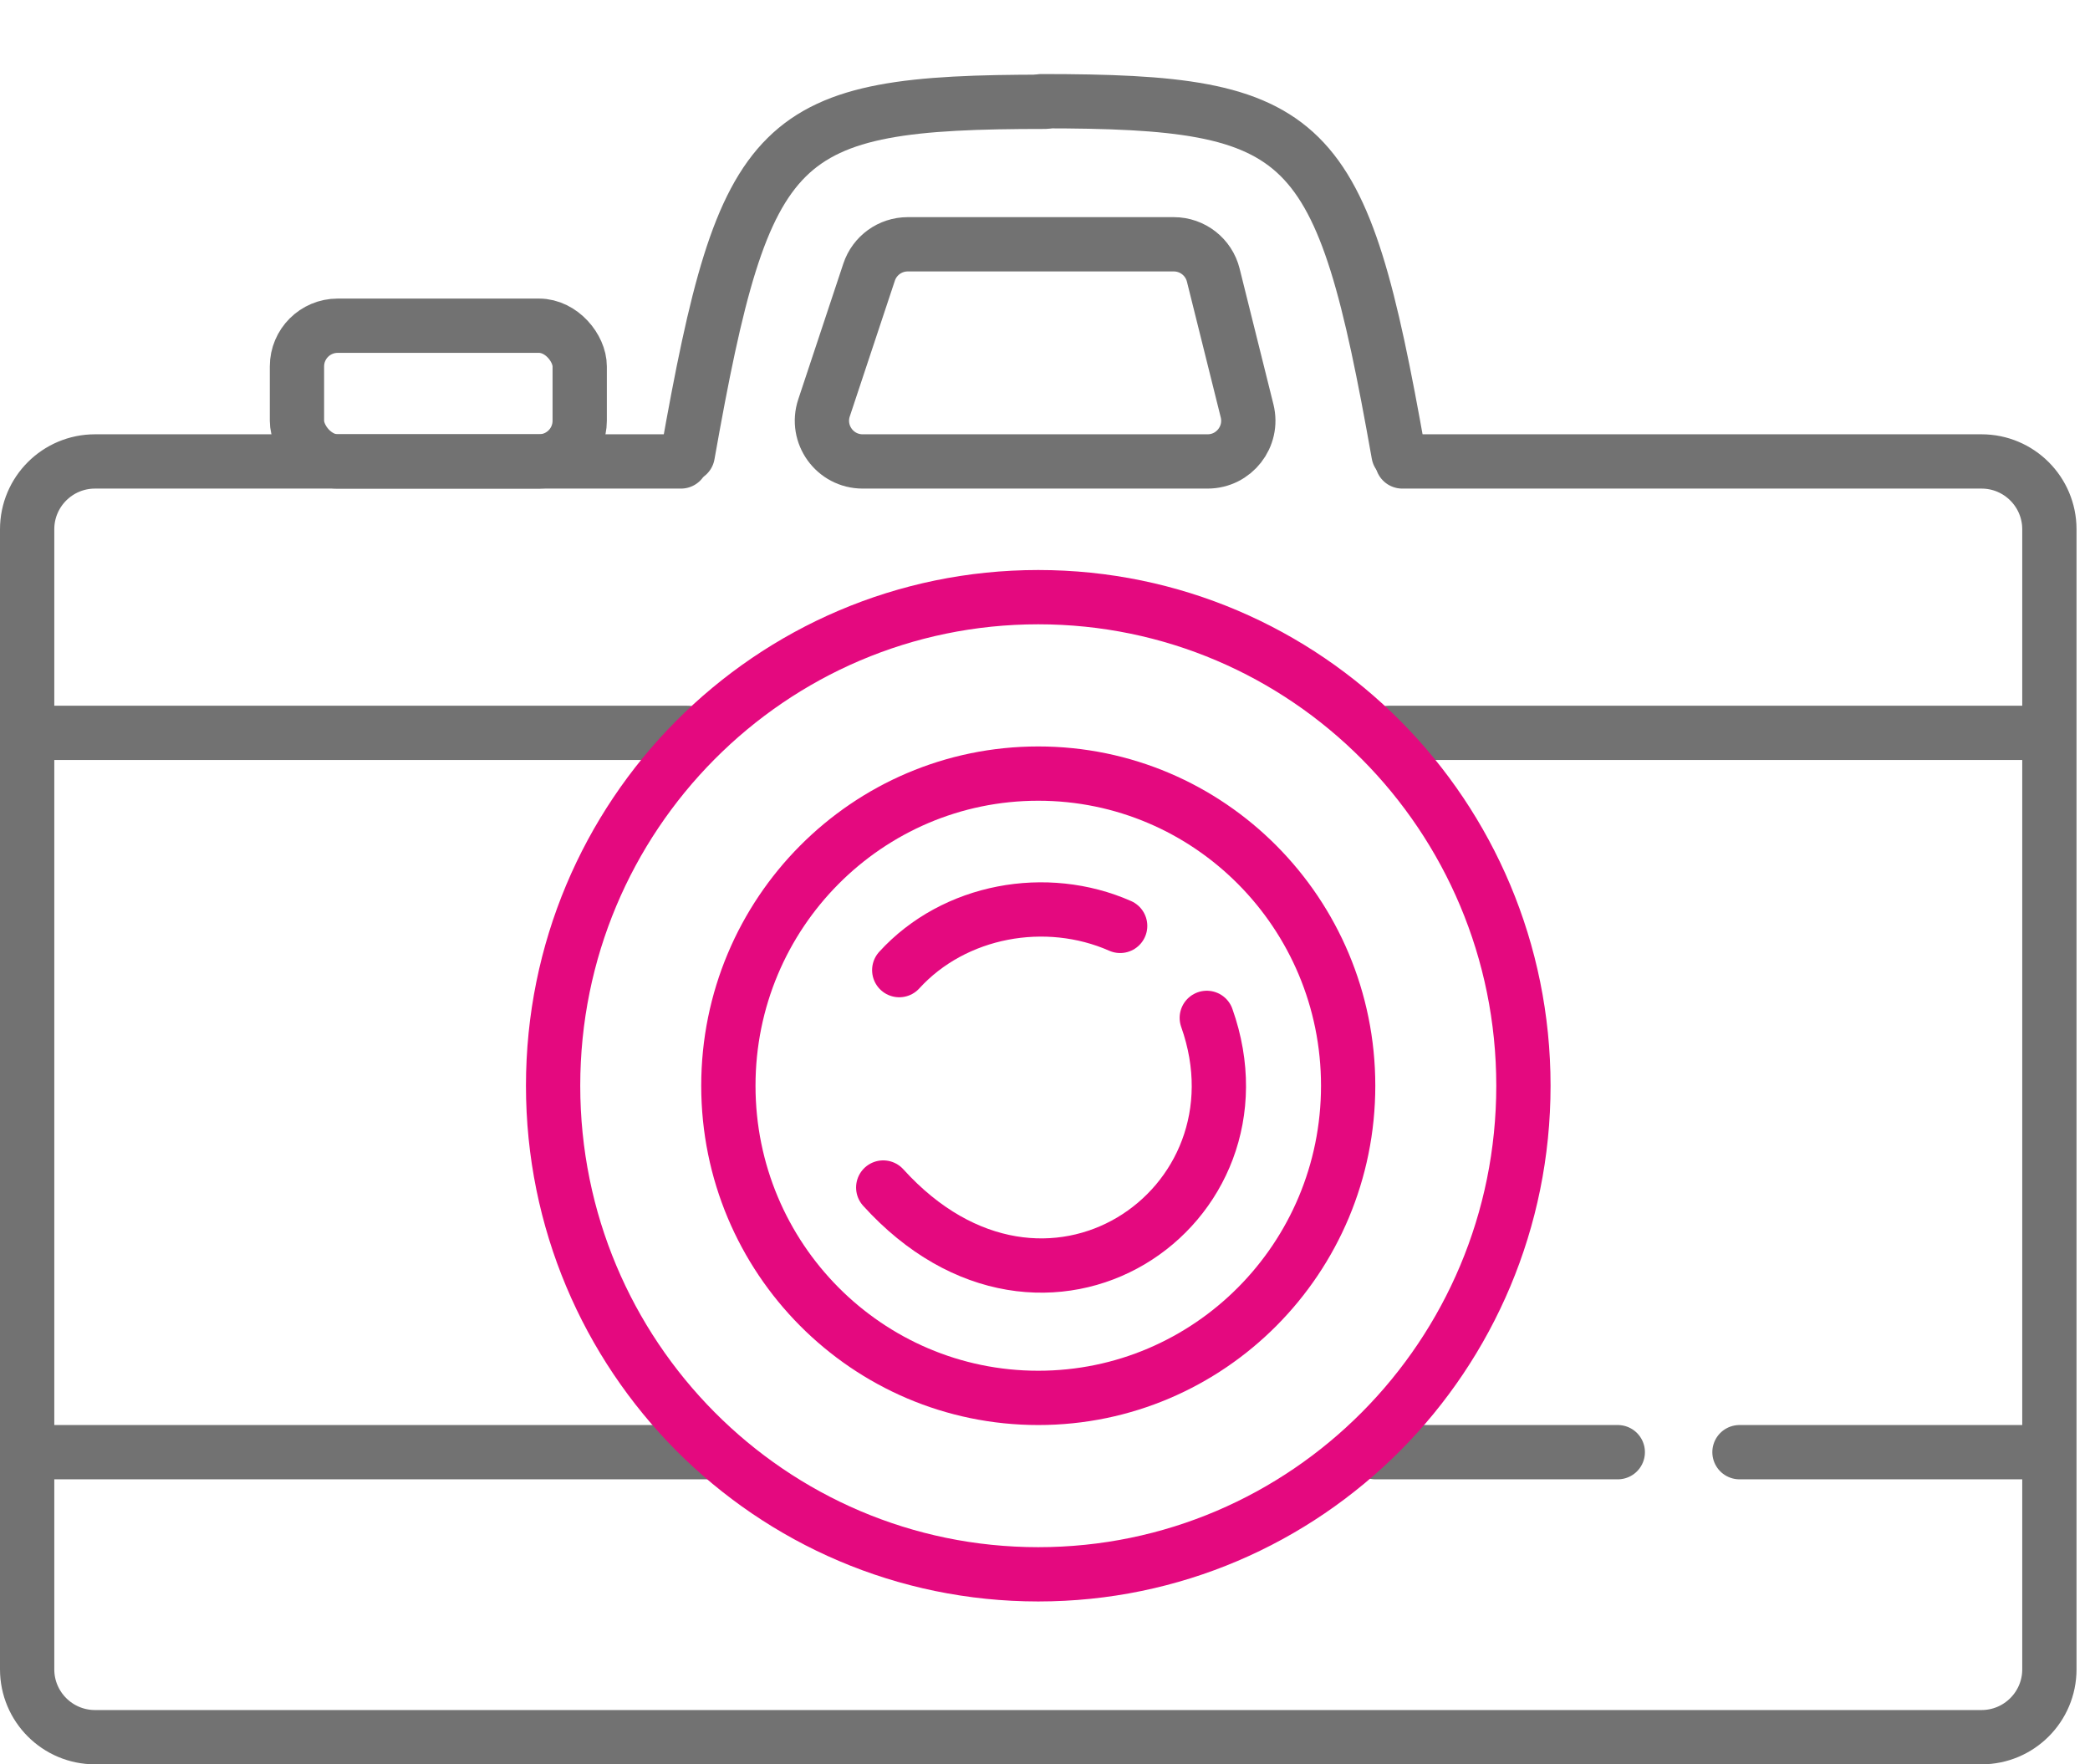
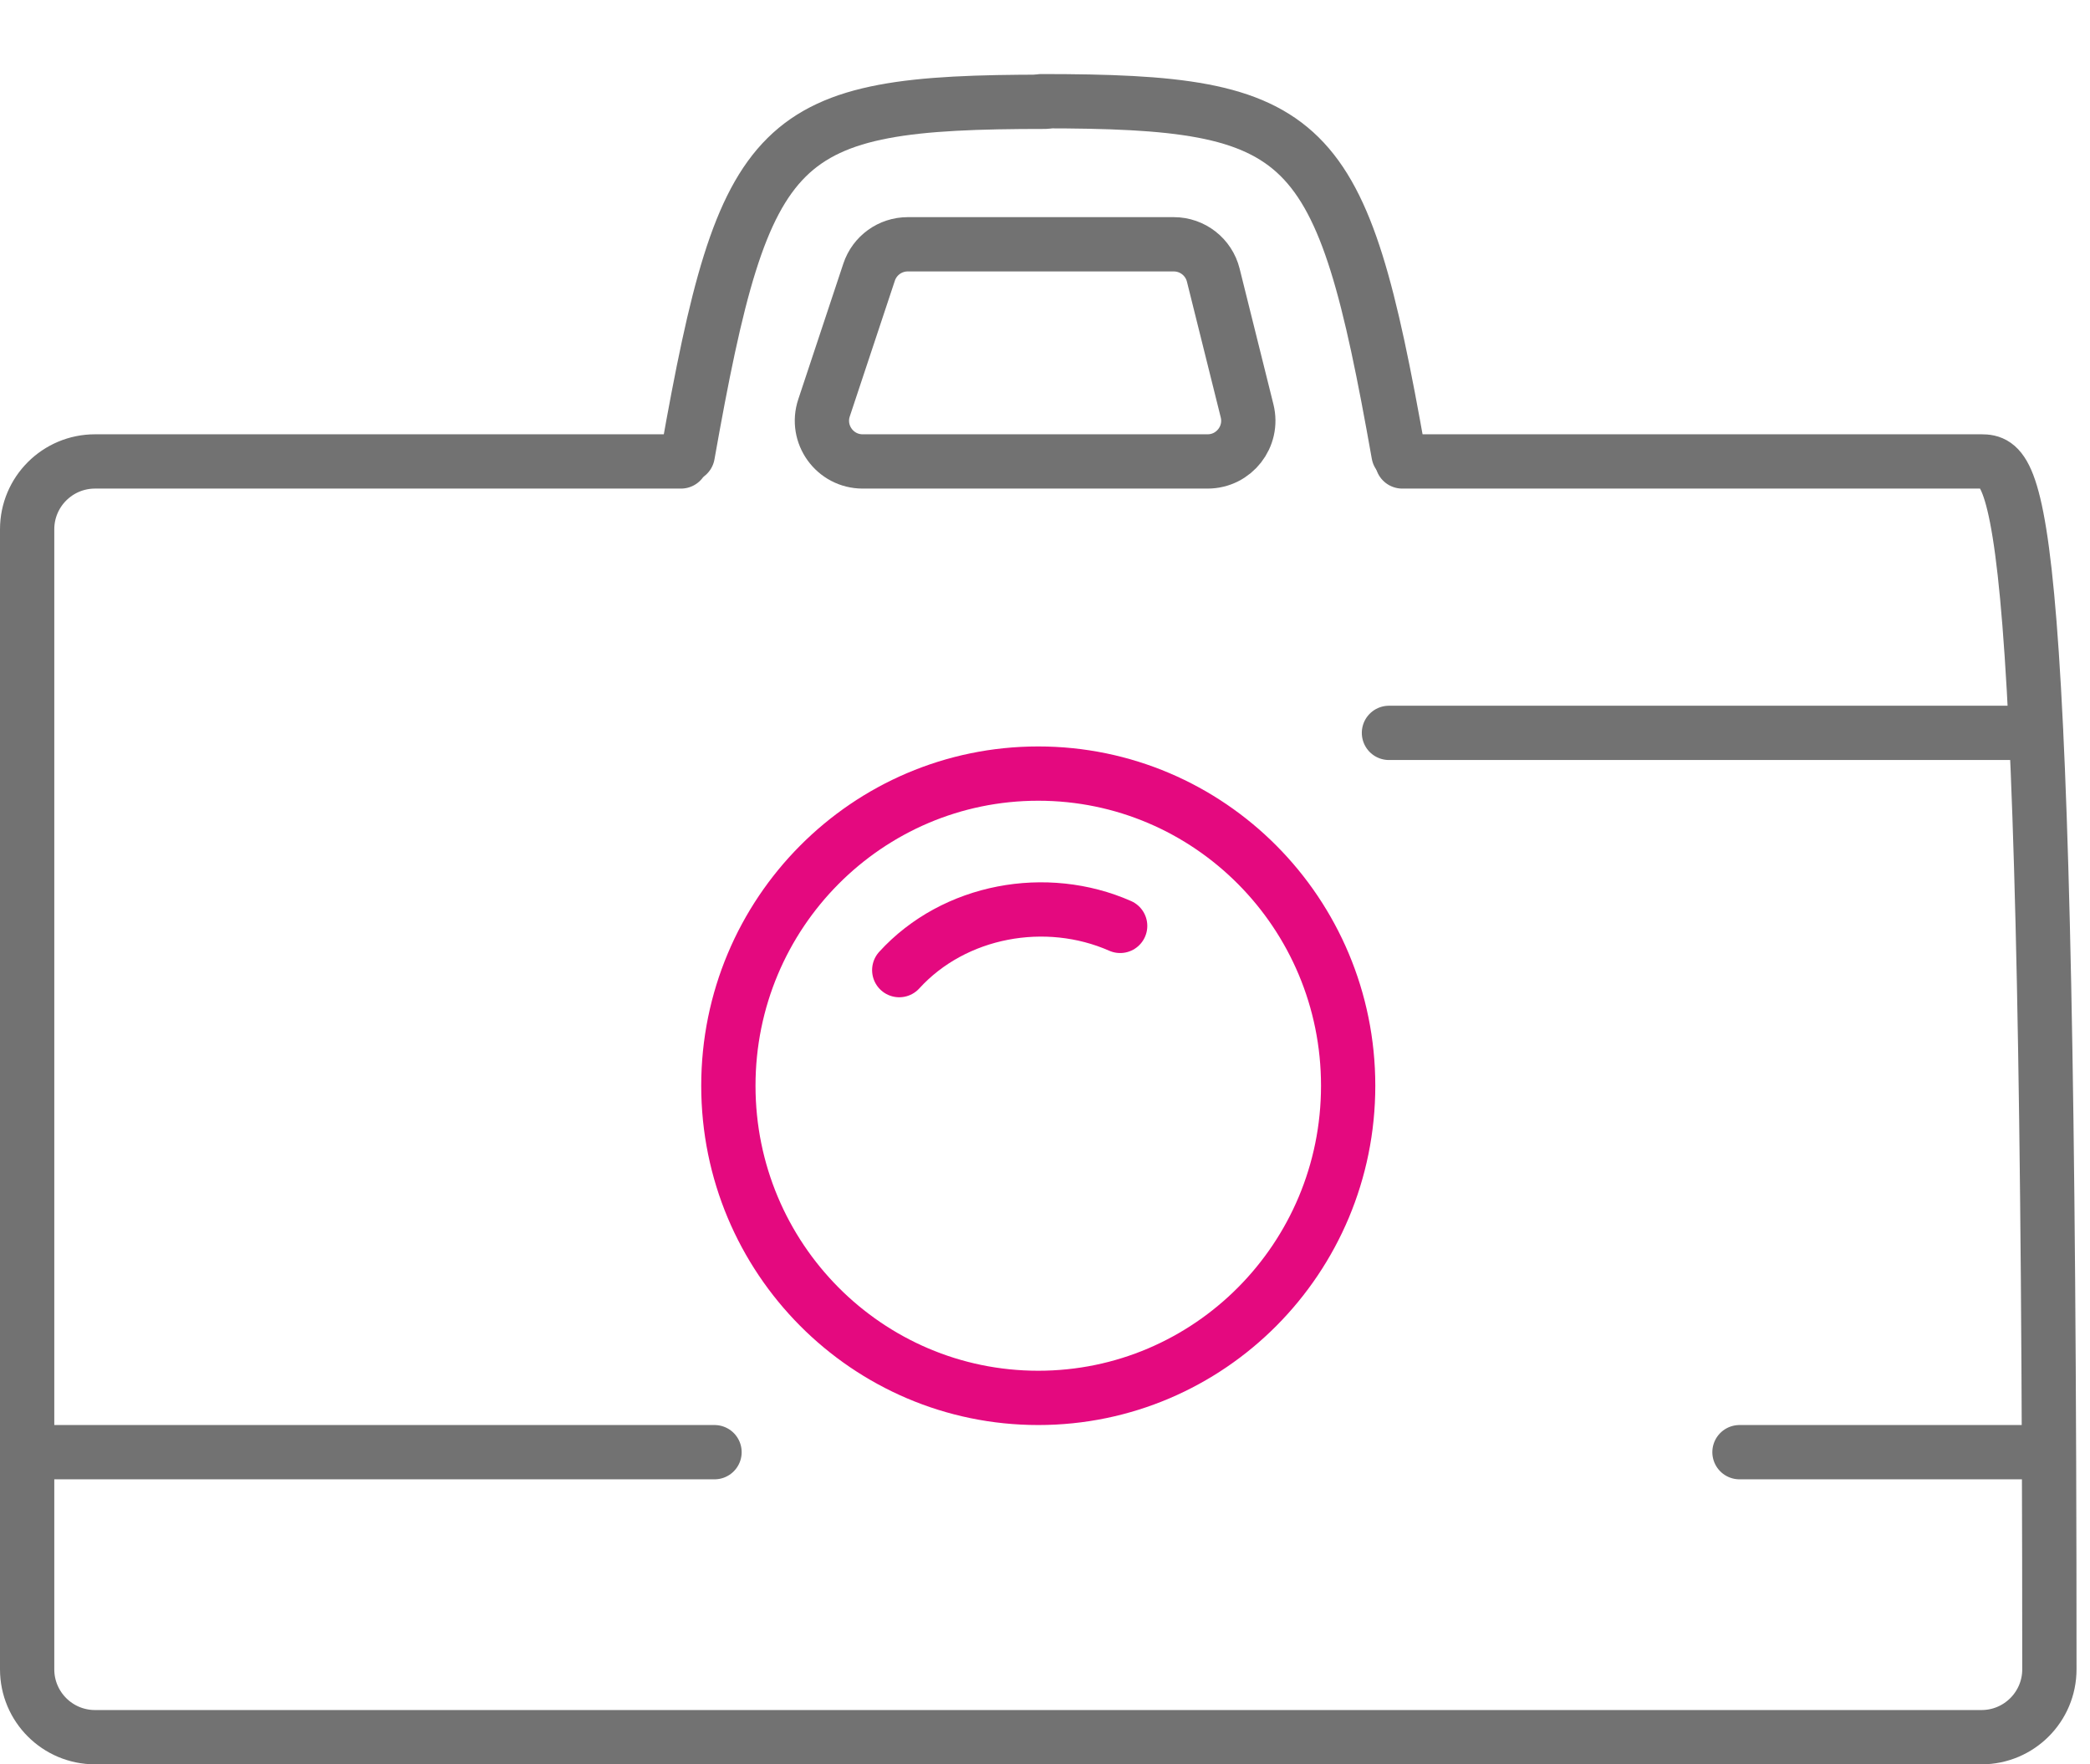
<svg xmlns="http://www.w3.org/2000/svg" width="154" height="130" viewBox="0 0 154 130" fill="none">
-   <line x1="4" y1="54" x2="50.662" y2="54" stroke="#727272" stroke-width="4" stroke-linecap="round" />
  <line x1="102.344" y1="54" x2="150" y2="54" stroke="#727272" stroke-width="4" stroke-linecap="round" />
  <line x1="4" y1="107" x2="52.649" y2="107" stroke="#727272" stroke-width="4" stroke-linecap="round" />
-   <line x1="101.351" y1="107" x2="119.205" y2="107" stroke="#727272" stroke-width="4" stroke-linecap="round" />
  <line x1="128.172" y1="107" x2="150" y2="107" stroke="#727272" stroke-width="4" stroke-linecap="round" />
-   <path d="M50.179 34H7C4.239 34 2 36.239 2 39V123C2 125.761 4.239 128 7 128H146.007C148.768 128 151.007 125.761 151.007 123V39C151.007 36.239 148.768 34 146.007 34H103.325" stroke="#727272" stroke-width="4" stroke-linecap="round" />
-   <path d="M112.252 80C112.252 99.895 96.234 116 76.503 116C56.773 116 40.755 99.895 40.755 80C40.755 60.105 56.773 44 76.503 44C96.234 44 112.252 60.105 112.252 80Z" stroke="#E4097F" stroke-width="4" />
+   <path d="M50.179 34H7C4.239 34 2 36.239 2 39V123C2 125.761 4.239 128 7 128H146.007C148.768 128 151.007 125.761 151.007 123C151.007 36.239 148.768 34 146.007 34H103.325" stroke="#727272" stroke-width="4" stroke-linecap="round" />
  <path d="M99.338 80C99.338 92.715 89.102 103 76.503 103C63.905 103 53.669 92.715 53.669 80C53.669 67.285 63.905 57 76.503 57C89.102 57 99.338 67.285 99.338 80Z" stroke="#E4097F" stroke-width="4" />
-   <path d="M88.921 75C93.888 89 77 100.649 65.08 87.5" stroke="#E4097F" stroke-width="4" stroke-linecap="round" />
  <path d="M66.26 71.481C70.32 67.032 77.1 65.822 82.538 68.222" stroke="#E4097F" stroke-width="4" stroke-linecap="round" />
-   <rect x="21.881" y="24" width="20.834" height="10" rx="3" stroke="#727272" stroke-width="4" />
  <path d="M77 7.5C57.133 7.5 54.892 9.729 50.675 33.5" stroke="#727272" stroke-width="4" stroke-linecap="round" />
  <path d="M76.725 7.456C96.593 7.456 98.834 9.685 103.05 33.456" stroke="#727272" stroke-width="4" stroke-linecap="round" />
  <path d="M66.885 18H86.489C87.867 18 89.067 18.938 89.4 20.275L91.891 30.275C92.362 32.168 90.93 34 88.98 34H63.565C61.518 34 60.073 31.997 60.717 30.055L64.038 20.055C64.445 18.828 65.593 18 66.885 18Z" stroke="#727272" stroke-width="4" />
</svg>